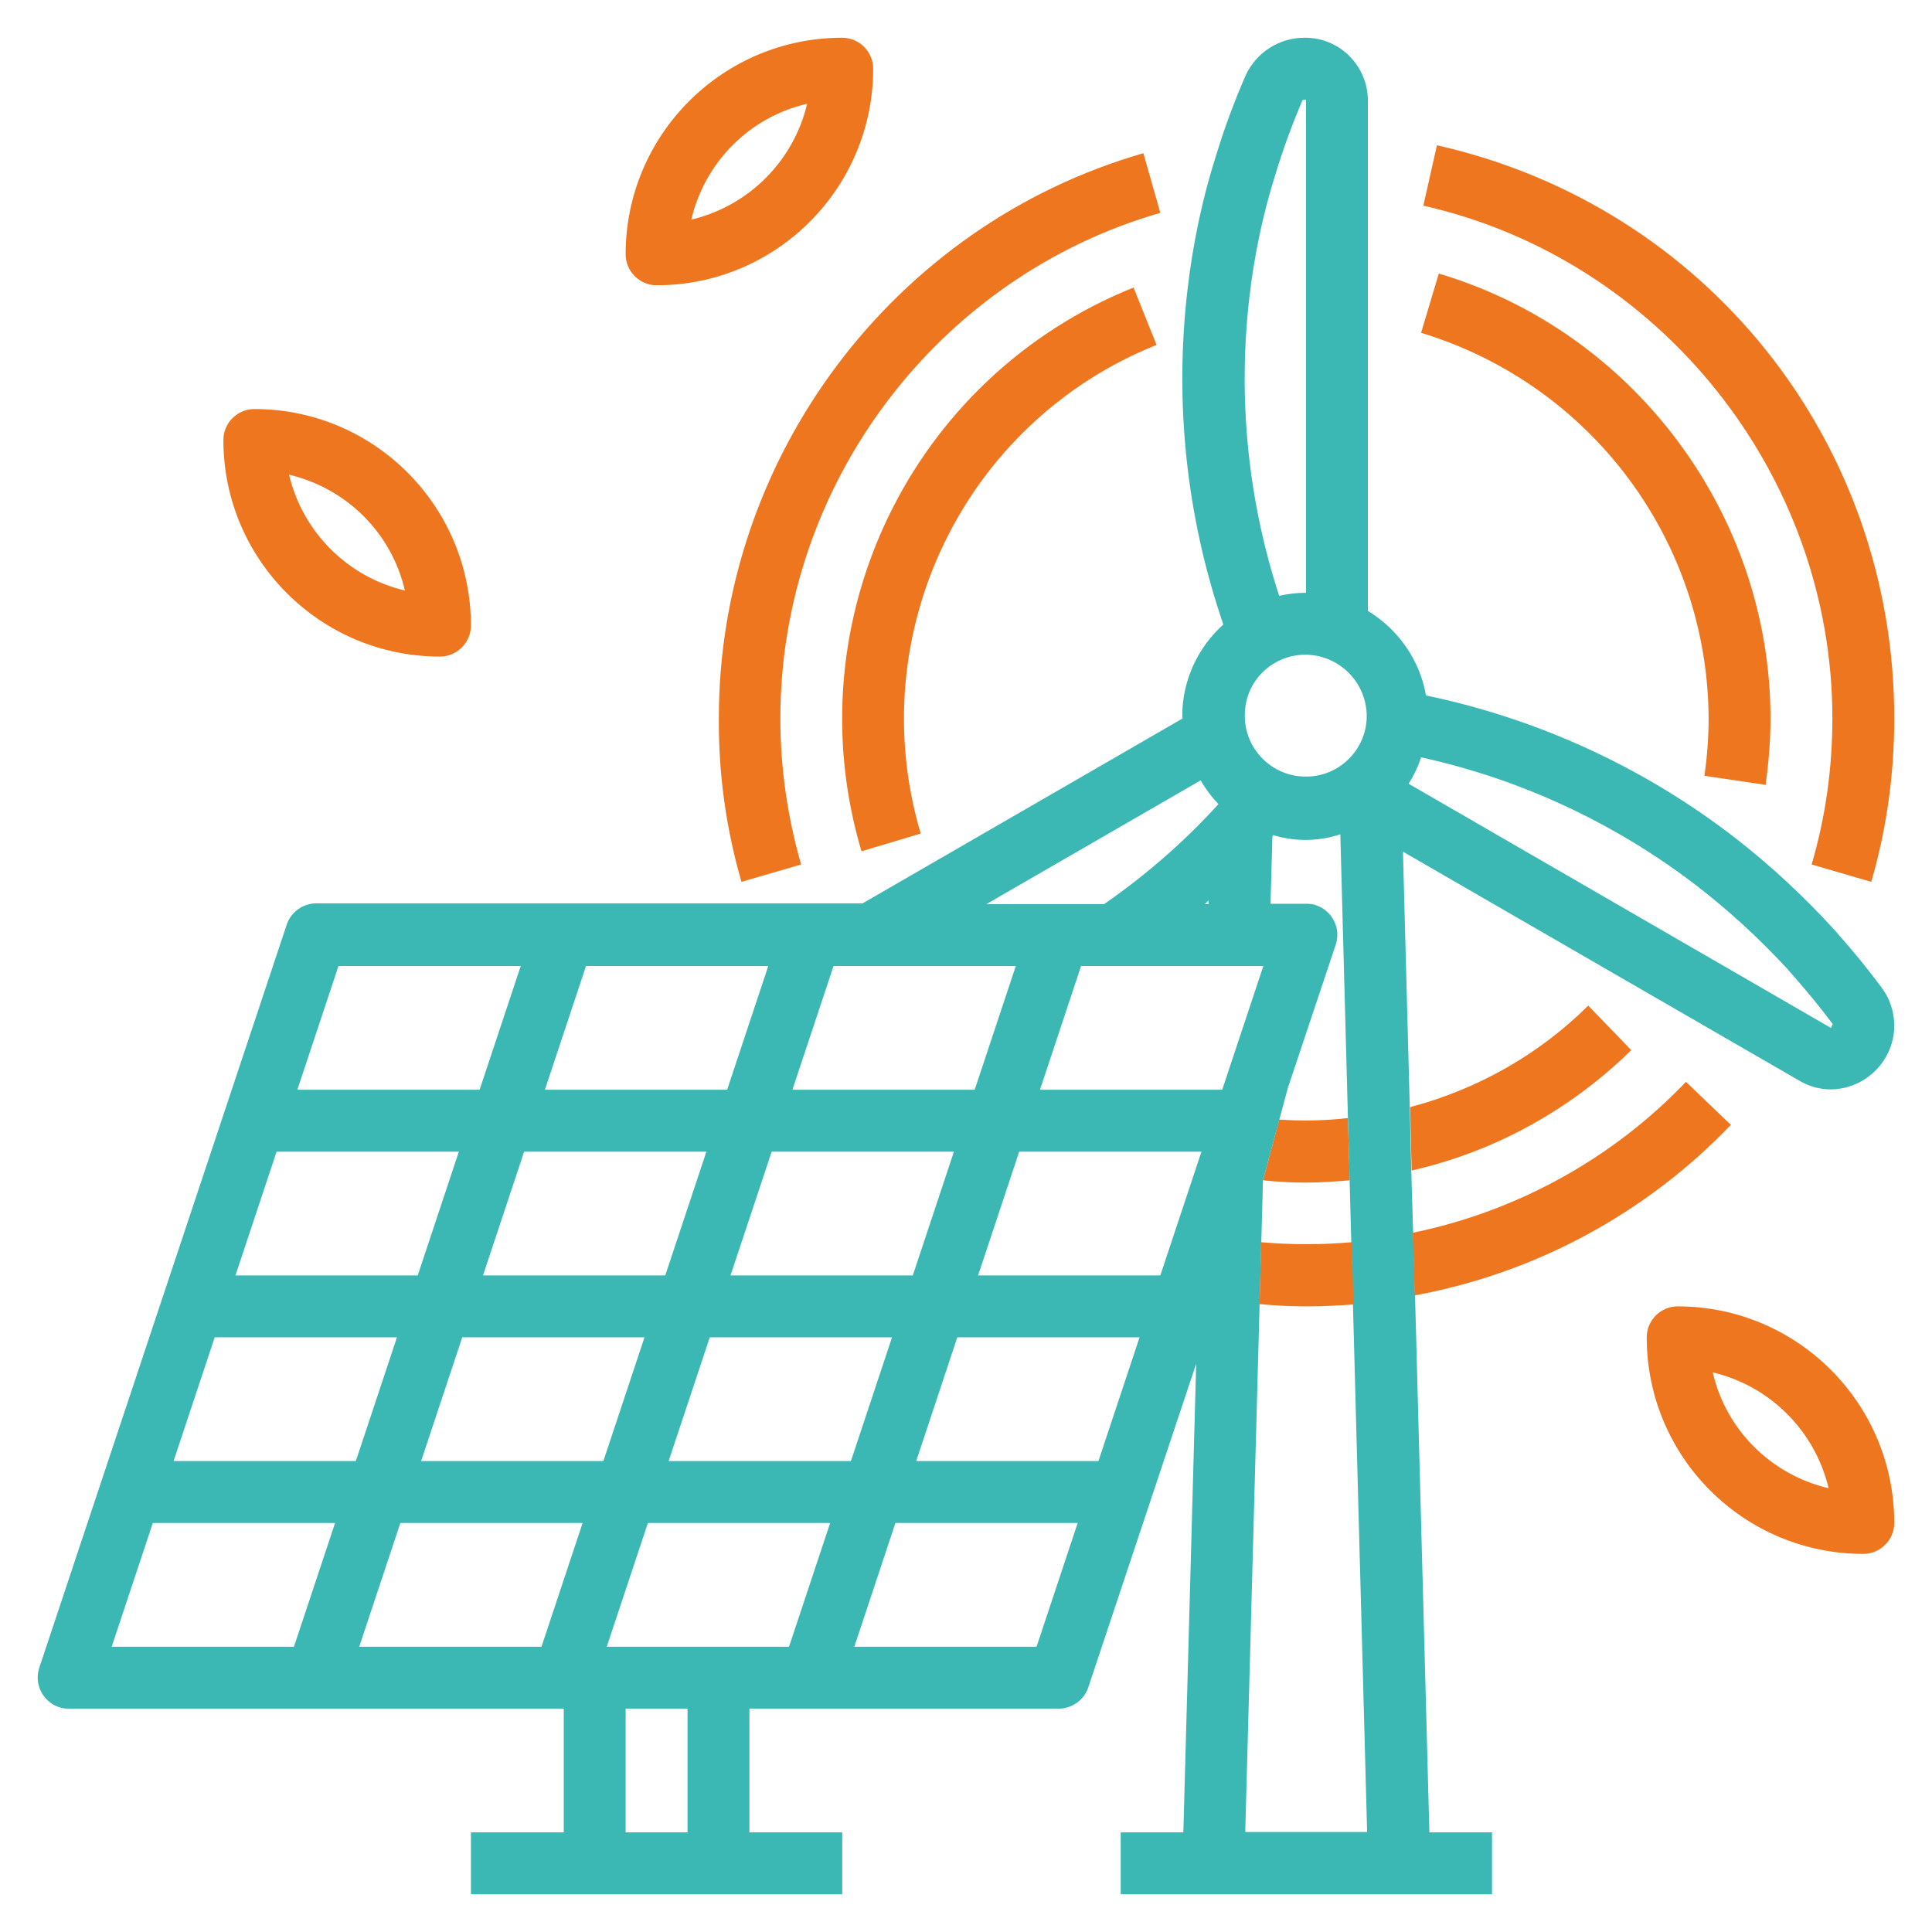
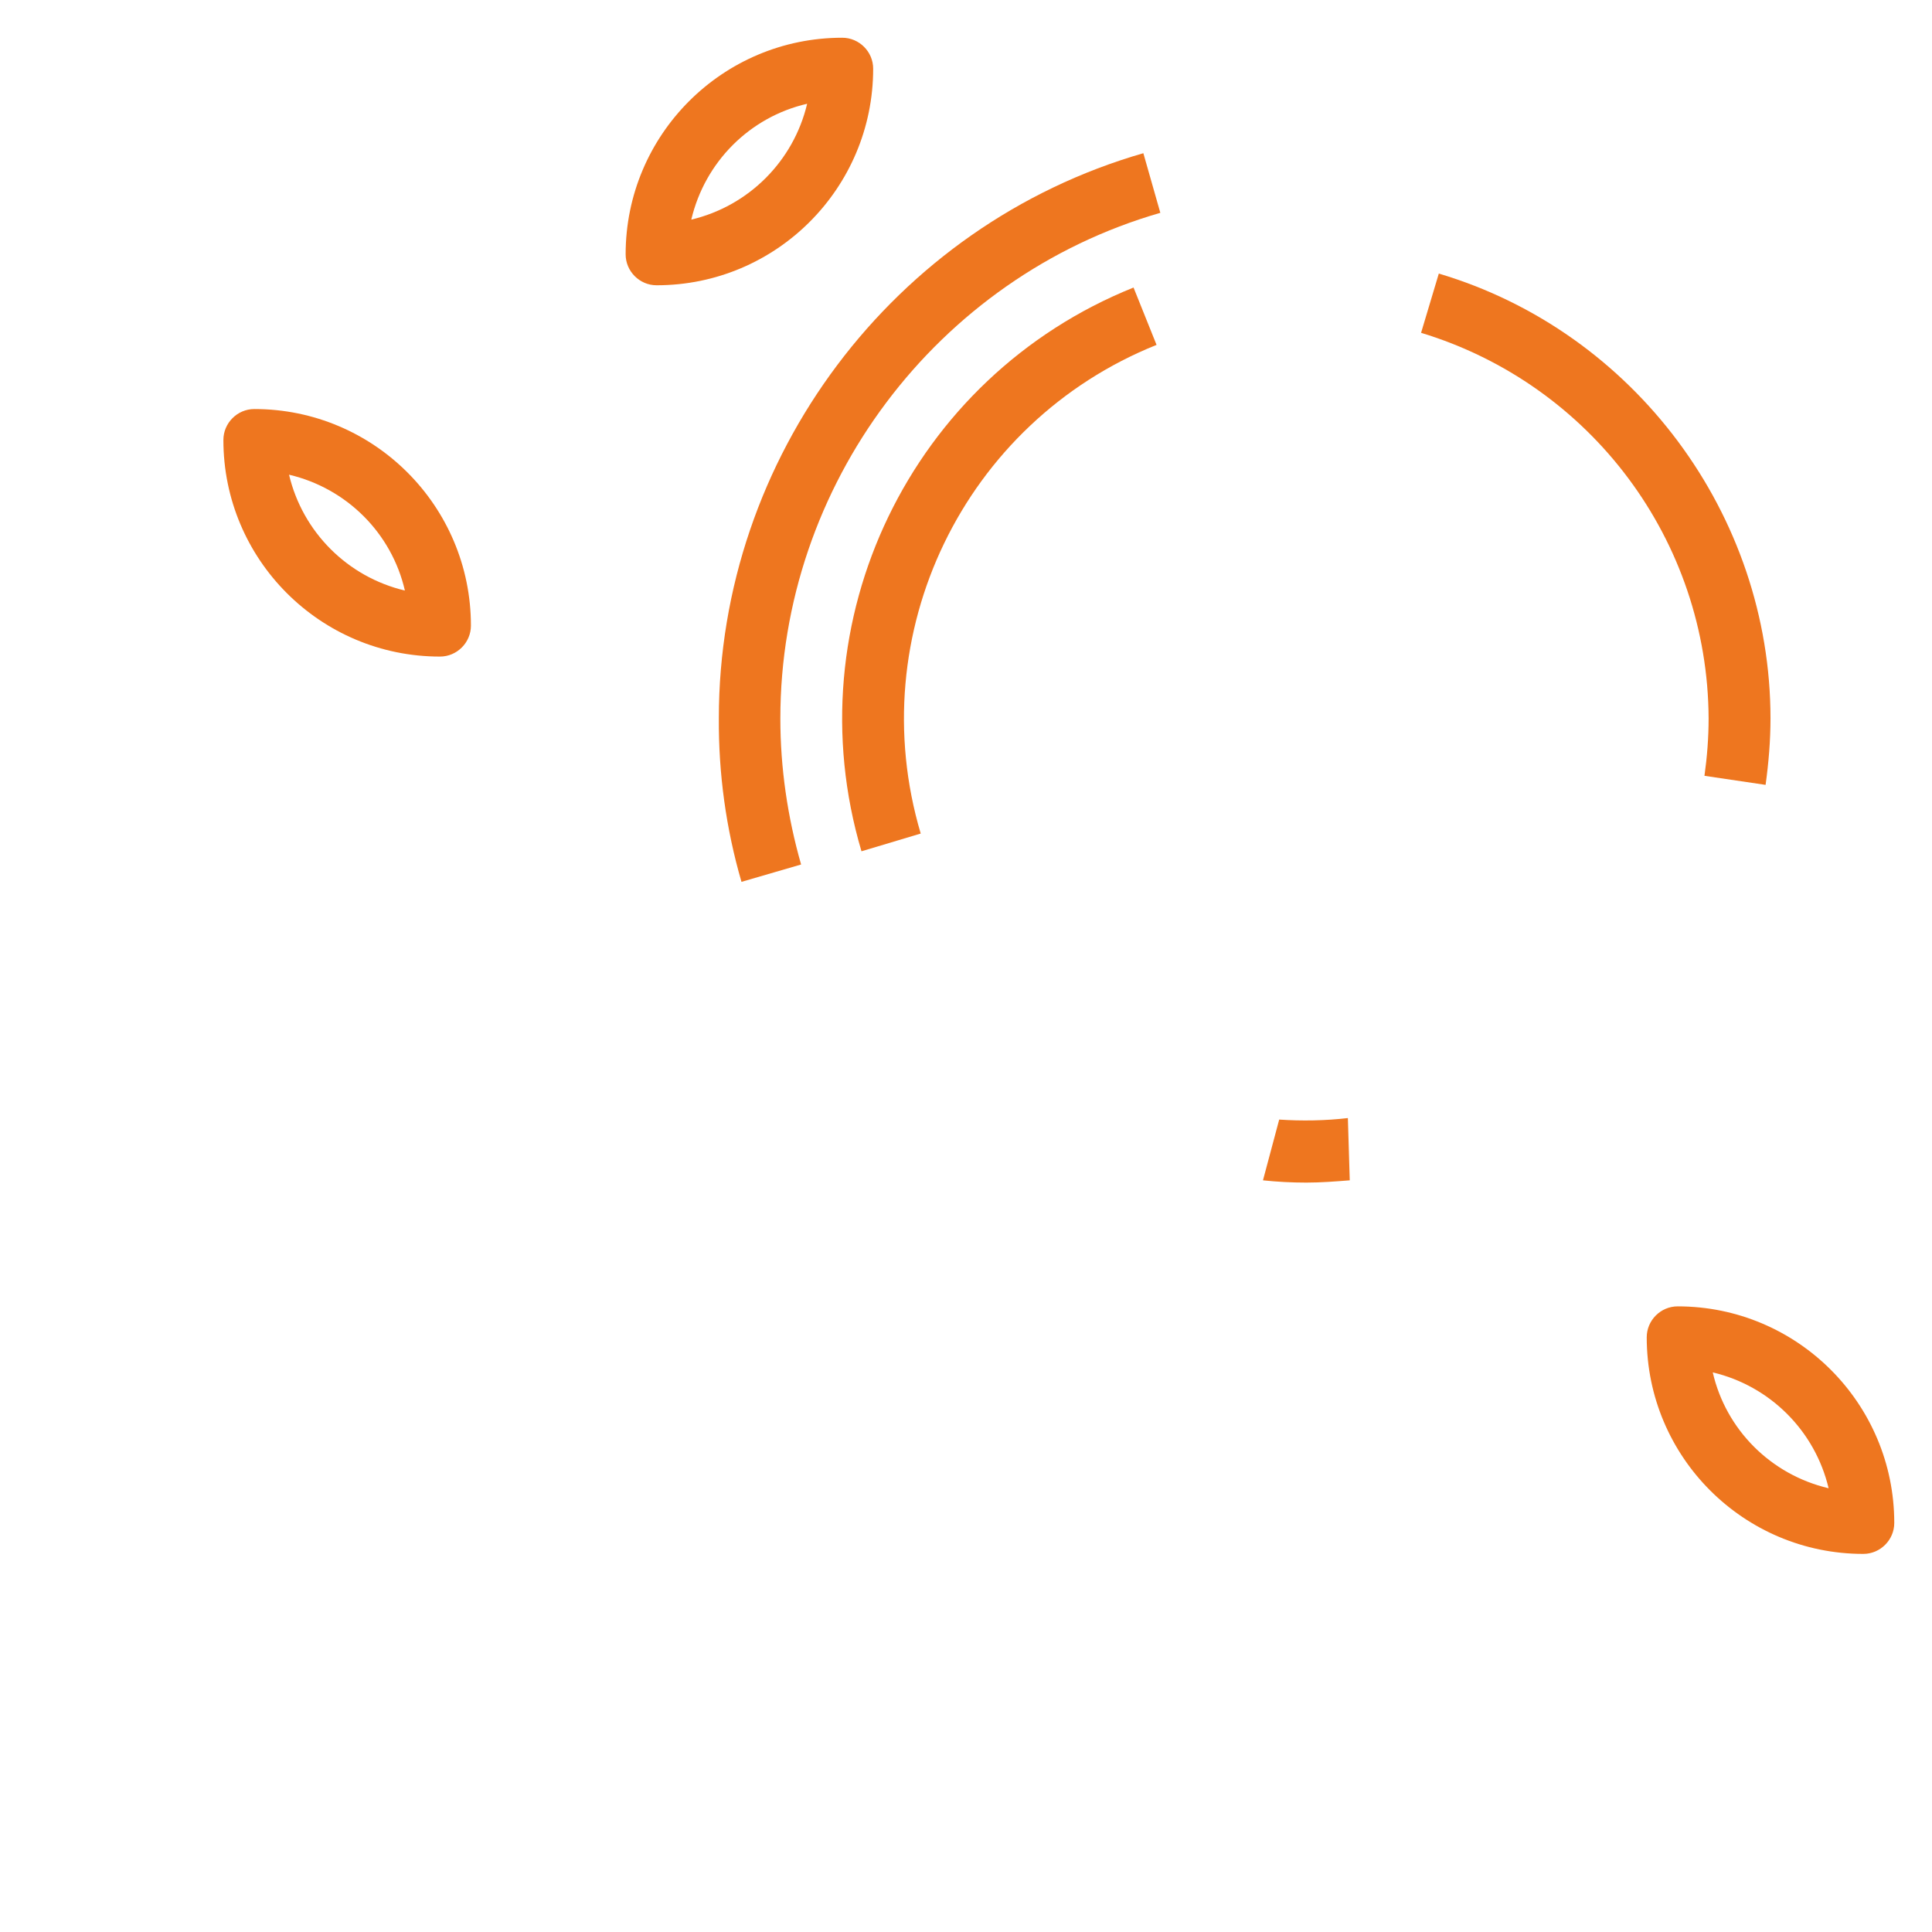
<svg xmlns="http://www.w3.org/2000/svg" version="1.1" id="Layer_1" x="0px" y="0px" viewBox="0 0 512 512" enable-background="new 0 0 512 512" xml:space="preserve">
  <g id="Outline">
    <path fill="#EE761F" d="M357.7,312.8c-3.8,0.3-7.7,0.6-11.5,0.6c-3.9,0-7.7-0.2-11.5-0.6l4.3-16.1c6,0.4,12.2,0.3,18.2-0.4   L357.7,312.8z" />
-     <path fill="#EE761F" d="M485.6,190.4c0,13.1-1.8,26.1-5.5,38.7l15.8,4.6c4.1-14.1,6.1-28.6,6.1-43.3c0-73.3-49.8-135.8-121.2-151.9   l-3.6,16C440,68.7,485.6,125.8,485.6,190.4z" />
    <path fill="#EE761F" d="M196.5,233.7l15.8-4.6c-3.6-12.6-5.5-25.6-5.5-38.7c0-61.8,41.4-116.9,100.7-134l-4.5-15.8   c-66.3,19.1-112.5,80.7-112.5,149.7C190.4,205,192.4,219.6,196.5,233.7z" />
    <path fill="#EE761F" d="M452.8,190.4c0,5.1-0.4,10.2-1.1,15.2l16.2,2.4c0.8-5.8,1.3-11.7,1.3-17.6c0-54-36.1-102.5-87.9-117.9   l-4.7,15.7C421.7,101.9,452.6,143.3,452.8,190.4z" />
    <path fill="#EE761F" d="M306.5,91.4l-6.1-15.2c-59,23.7-90.2,88.4-72.1,149.4l15.7-4.7C228.3,168,255.4,111.9,306.5,91.4z" />
-     <path fill="#3BB7B4" d="M498.7,261.8c-3.9-5.3-7.8-10-11.8-14.5c-0.2-0.3-0.4-0.5-0.6-0.7c-8.2-9-17.1-17.3-26.8-24.8   c-24-18.5-51.9-31.3-81.6-37.5c-1.6-9.3-7.3-17.5-15.4-22.4V26.5c-0.1-9.2-7.6-16.6-16.8-16.5c-6.7,0-12.8,3.9-15.6,10   c-3,6.9-5.6,13.9-7.8,21.1c-3.7,11.6-6.2,23.6-7.6,35.7c-3.5,29.9-0.3,60.2,9.5,88.7c-6.9,6.2-10.9,15-10.9,24.3   c0,0.2,0.1,0.4,0.1,0.6l-84.8,49H83.8c-3.5,0-6.7,2.3-7.8,5.6L10.4,442c-1.4,4.3,0.9,8.9,5.2,10.4c0.8,0.3,1.7,0.4,2.6,0.4h131.2   v32.8h-24.6V502h98.4v-16.4h-24.6v-32.8h82c3.5,0,6.7-2.3,7.8-5.6l28.6-85.8l-3.4,124.2H297V502h98.4v-16.4h-16.6l-3.8-142.3   l-0.5-16.6l-0.5-16.6l-0.4-16.8h0l-1.8-67.6l105.4,60.9c2.5,1.4,5.2,2.1,8,2.1c9.4-0.1,17-7.9,16.8-17.3   C501.9,268,500.8,264.6,498.7,261.8z M331.1,78.8c1.3-11.2,3.6-22.2,7-32.9c2-6.6,4.4-13.1,7.1-19.4l0.9-0.1v130.7   c-0.1,0-0.2,0-0.2,0c-2.3,0-4.7,0.3-6.9,0.8C330.7,132.5,328,105.5,331.1,78.8z M346,173.5c9,0.1,16.2,7.4,16.2,16.4   c-0.1,8.9-7.5,16.1-16.4,15.9c-8.9-0.1-16.1-7.5-15.9-16.4C329.9,180.6,337.1,173.5,346,173.5z M318.2,206.8   c1.3,2.3,2.9,4.4,4.7,6.3c-9.1,10-19.2,18.8-30.3,26.5h-31.2L318.2,206.8z M320.3,238.6l0,1h-1C319.6,239.3,320,238.9,320.3,238.6z    M220.9,256h48.3l-10.9,32.8H210L220.9,256z M252.8,305.2L241.9,338h-48.3l10.9-32.8H252.8z M155.3,256h48.3l-10.9,32.8h-48.3   L155.3,256z M187.2,305.2L176.3,338H128l10.9-32.8H187.2z M89.7,256H138l-10.9,32.8H78.8L89.7,256z M73.3,305.2h48.3L110.7,338   H62.4L73.3,305.2z M77.9,436.4H29.6l10.9-32.8h48.3L77.9,436.4z M46,387.2l10.9-32.8h48.3l-10.9,32.8H46z M143.5,436.4H95.2   l10.9-32.8h48.3L143.5,436.4z M111.6,387.2l10.9-32.8h48.3l-10.9,32.8H111.6z M182.2,485.6h-16.4v-32.8h16.4V485.6z M209.1,436.4   h-48.3l10.9-32.8H220L209.1,436.4z M177.2,387.2l10.9-32.8h48.3l-10.9,32.8H177.2z M274.7,436.4h-48.3l10.9-32.8h48.3L274.7,436.4z    M291.1,387.2h-48.3l10.9-32.8H302L291.1,387.2z M307.5,338h-48.3l10.9-32.8h48.3L307.5,338z M275.6,288.8l10.9-32.8h48.3   l-10.9,32.8H275.6z M330,485.6l4.7-172.8l6.6-24.5l12.7-38c1.4-4.3-0.9-8.9-5.2-10.4c-0.8-0.3-1.7-0.4-2.6-0.4h-9.5l0.5-17.9   c0.1-0.1,0.2-0.2,0.2-0.3c5.8,1.8,12.1,1.7,17.8-0.2l7.1,264.4H330z M485.2,272.4l-111.9-64.7c1.4-2.2,2.5-4.5,3.3-7   c26.5,5.8,51.5,17.5,73,34c8.7,6.7,16.7,14.1,24.1,22.1c0.2,0.3,0.4,0.5,0.6,0.7c4,4.5,7.8,9.1,11.4,13.9L485.2,272.4z" />
-     <path fill="#EE761F" d="M458.7,298.1c-22.5,23.5-51.8,39.3-83.8,45.2l-0.5-16.6c27.6-5.7,52.9-19.6,72.4-40L458.7,298.1z" />
-     <path fill="#EE761F" d="M432.3,278.3c-16.1,15.8-36.2,26.9-58.2,31.9h0l-0.4-16.8c17.8-4.7,34.1-13.9,47.2-26.9L432.3,278.3z" />
    <path fill="#EE761F" d="M174,75.6c31.7,0,57.4-25.7,57.4-57.4c0-4.5-3.7-8.2-8.2-8.2c-31.7,0-57.4,25.7-57.4,57.4   C165.8,71.9,169.5,75.6,174,75.6z M213.9,27.5c-3.6,15.2-15.5,27.1-30.7,30.7C186.8,42.9,198.7,31,213.9,27.5L213.9,27.5z" />
    <path fill="#EE761F" d="M444.6,346.2c-4.5,0-8.2,3.7-8.2,8.2c0,31.7,25.7,57.4,57.4,57.4c4.5,0,8.2-3.7,8.2-8.2   C502,371.9,476.3,346.2,444.6,346.2z M453.9,363.7c15.2,3.6,27.1,15.5,30.7,30.7C469.3,390.8,457.4,378.9,453.9,363.7z" />
    <path fill="#EE761F" d="M116.6,174c4.5,0,8.2-3.7,8.2-8.2c0-31.7-25.7-57.4-57.4-57.4c-4.5,0-8.2,3.7-8.2,8.2   C59.2,148.3,84.9,174,116.6,174z M107.3,156.5c-15.2-3.6-27.1-15.5-30.7-30.7C91.9,129.4,103.8,141.3,107.3,156.5L107.3,156.5z" />
  </g>
-   <path fill="#EE761F" d="M358.7,345.7c-4,0.3-8.3,0.5-12.4,0.5c-4.2,0-8.4-0.2-12.5-0.6l0.4-16.4c7.9,0.7,16.1,0.7,24,0L358.7,345.7z  " />
</svg>